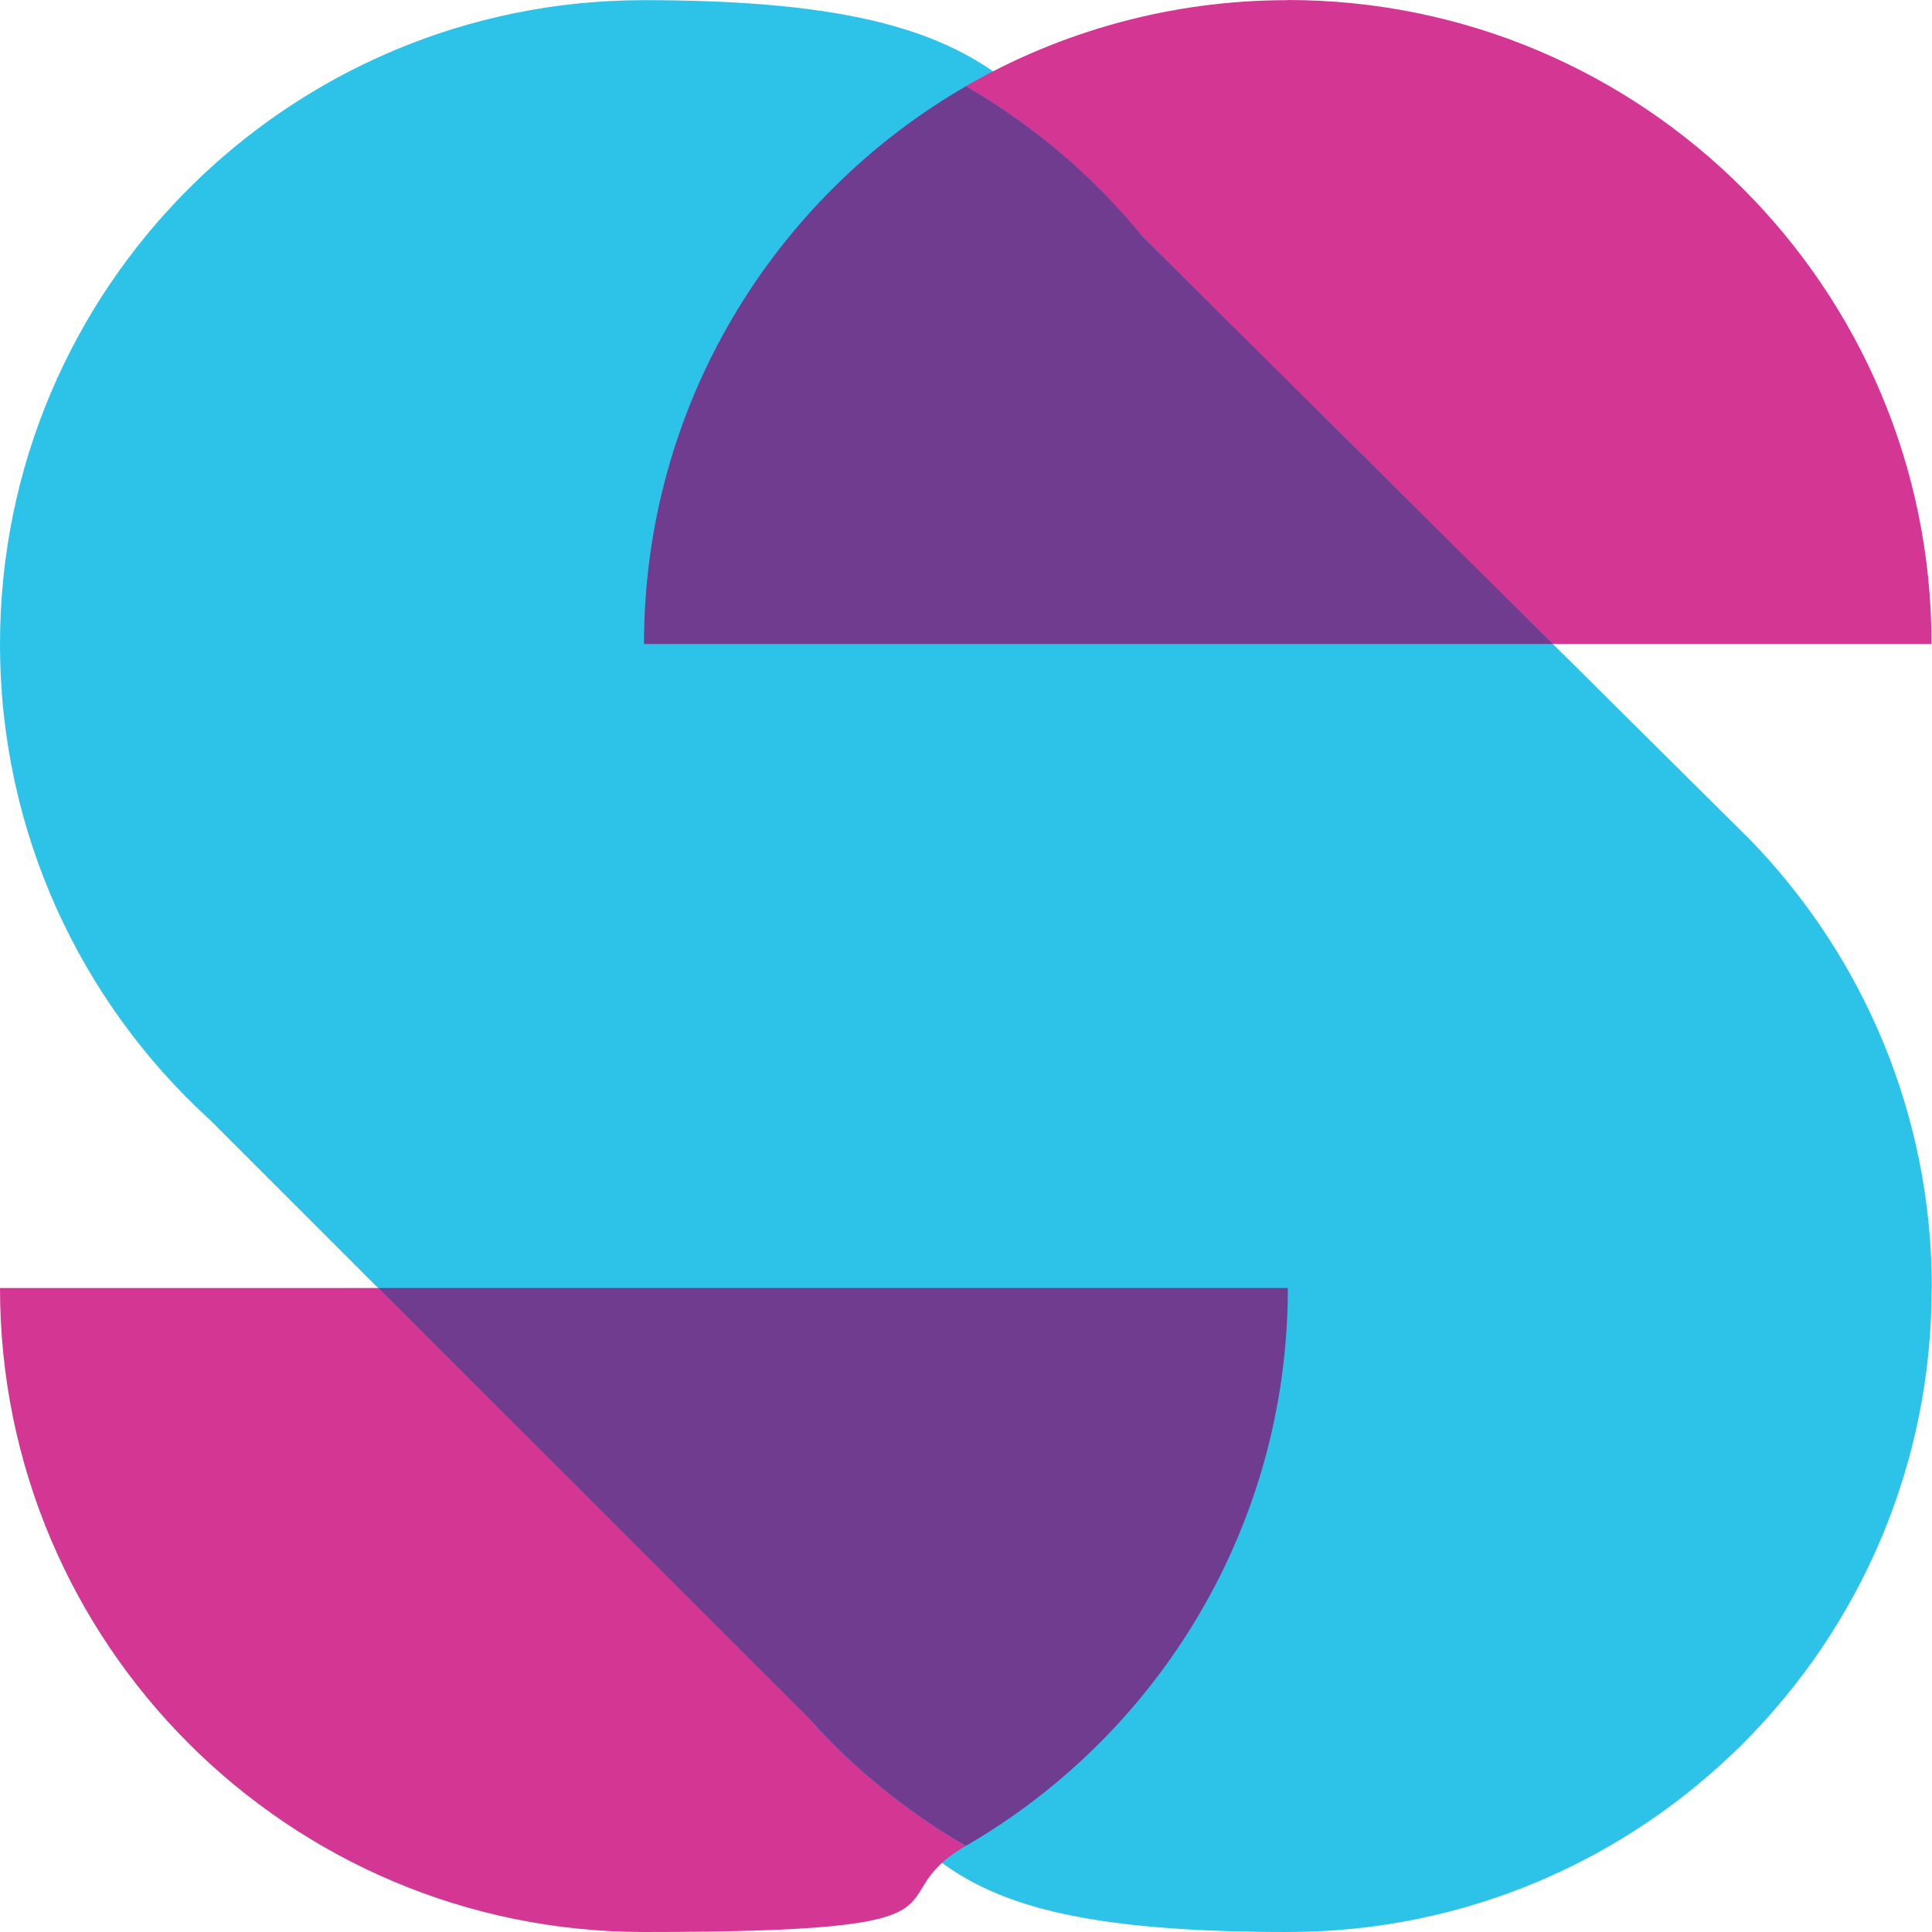
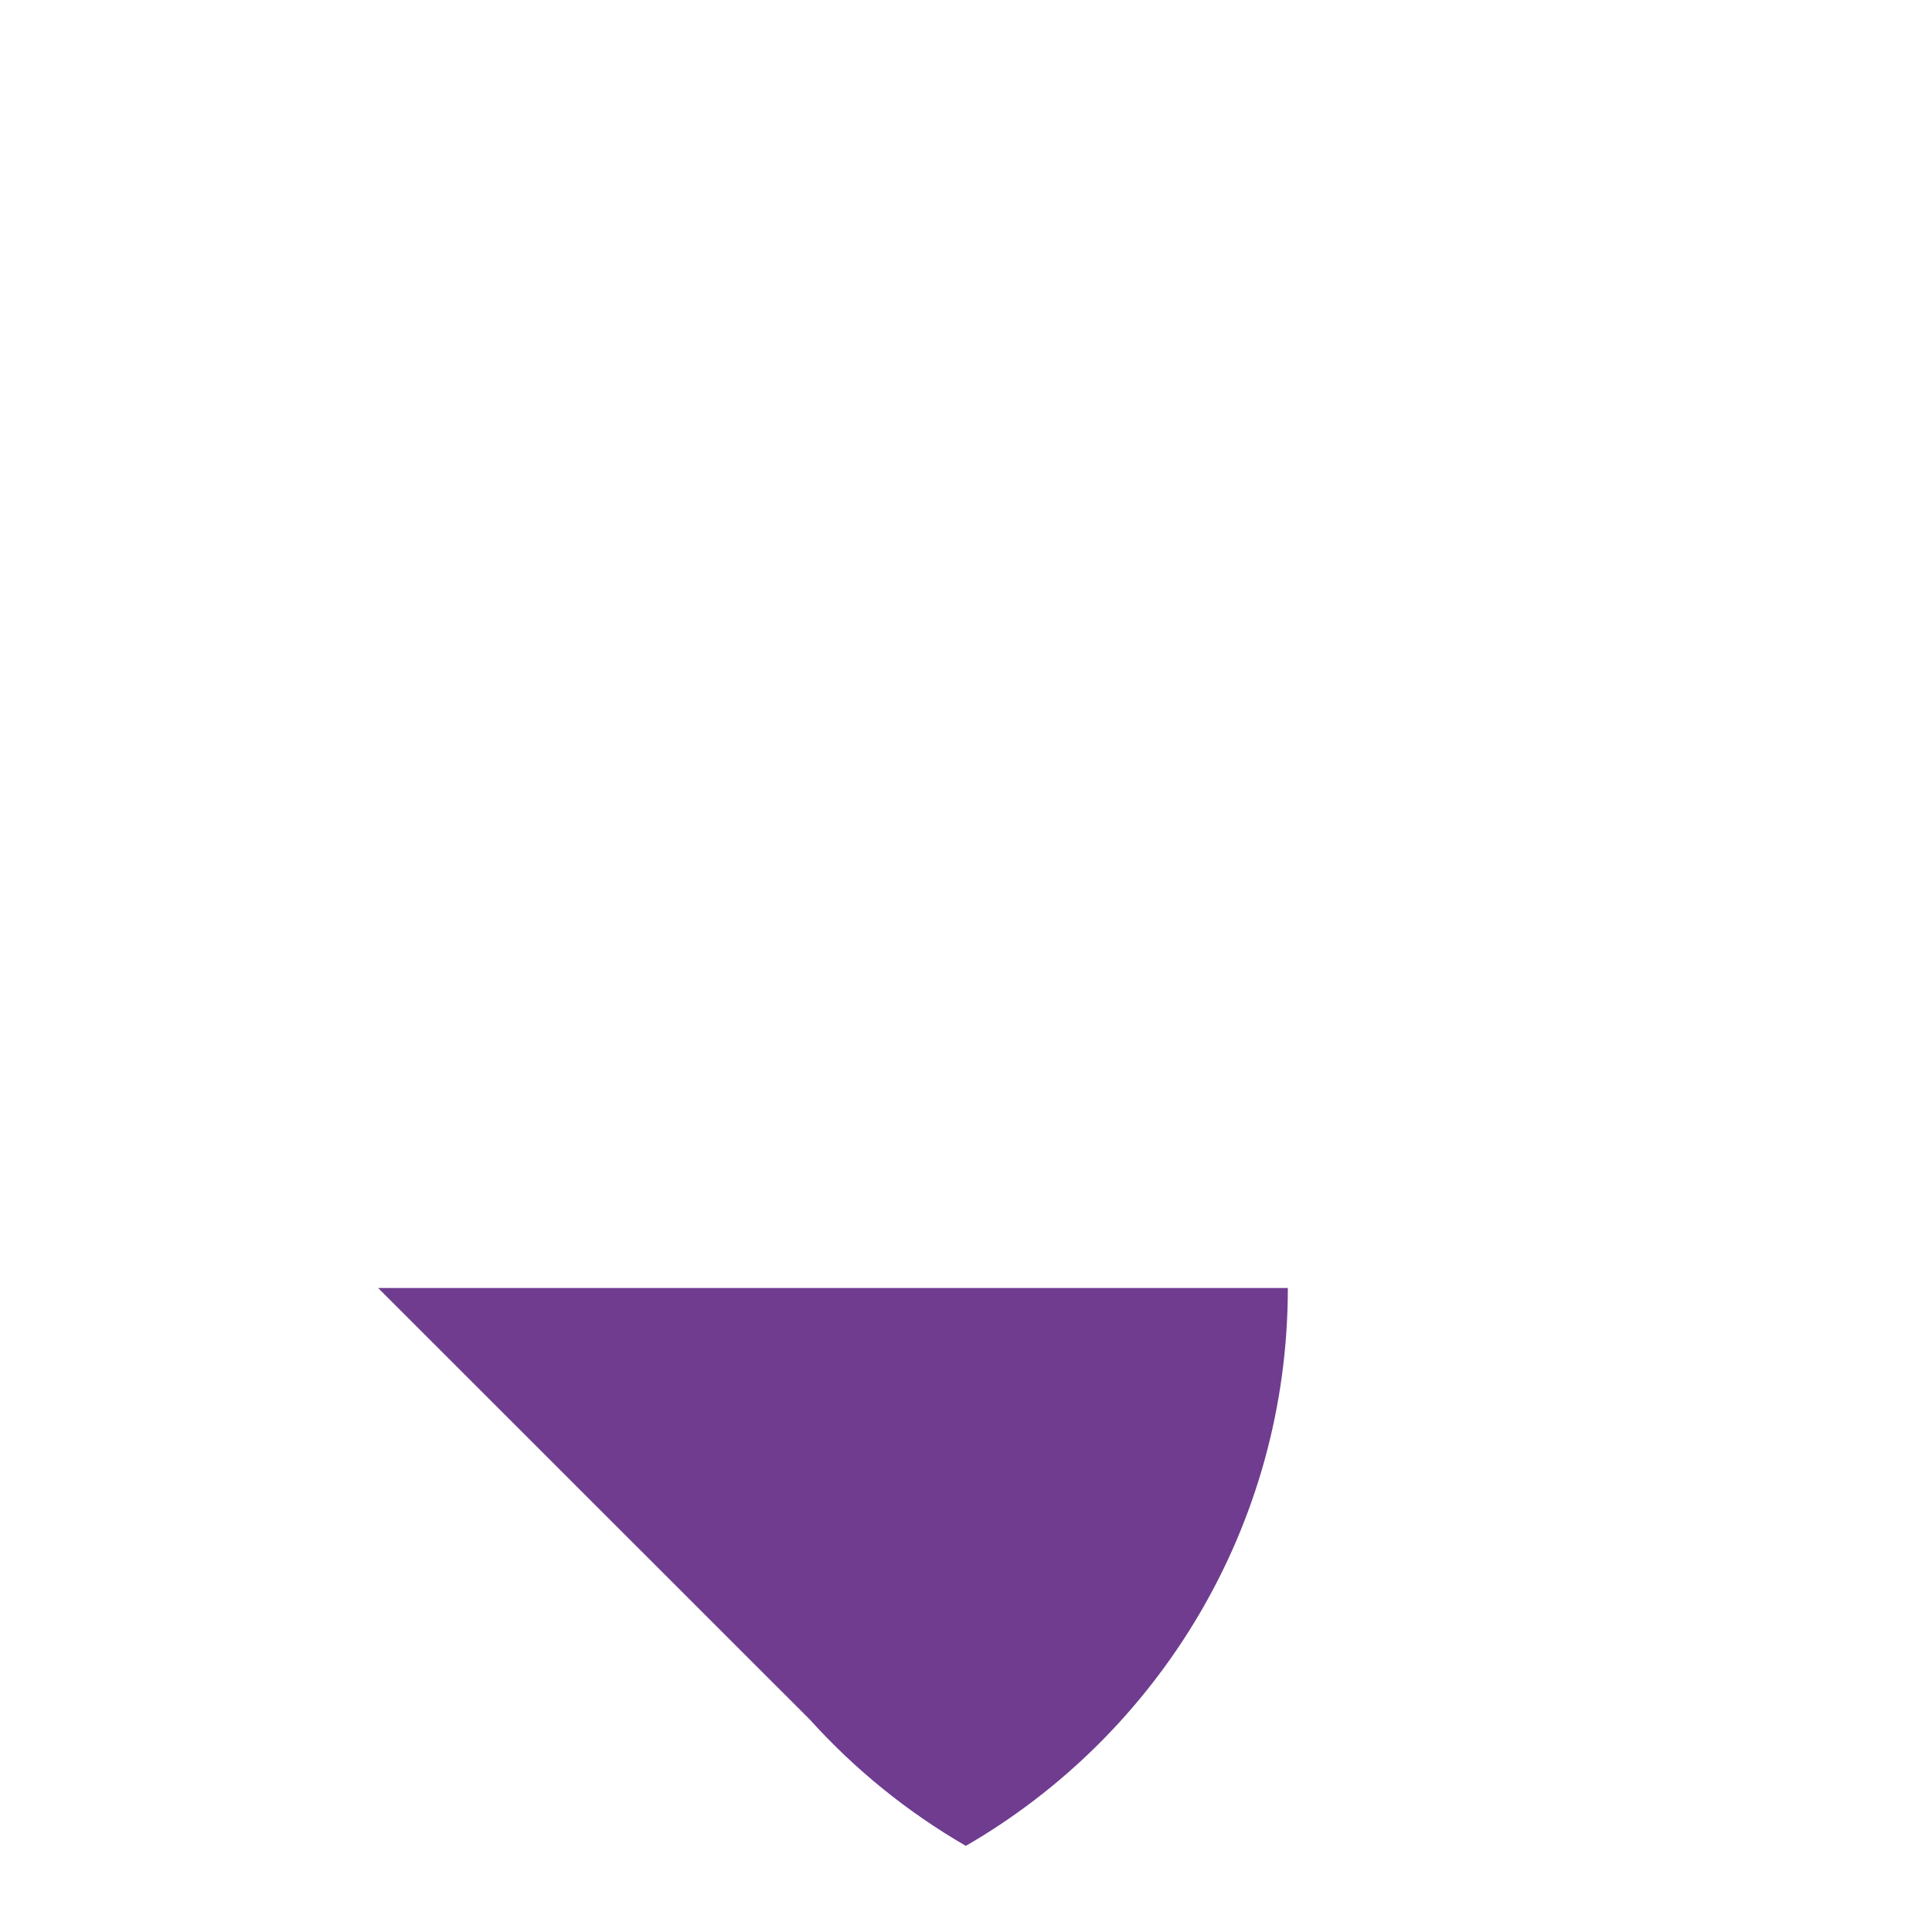
<svg xmlns="http://www.w3.org/2000/svg" width="1236" height="1236" viewBox="0 0 1236 1236" fill="none">
-   <path d="M1235.8 824.002C1235.8 1051.5 1051.4 1236 823.9 1236C596.4 1236 593.6 1183.6 518.3 1100.3L517.7 1099.7L134.9 717.002L133.7 715.902C51.5 640.602 0 532.302 0 412.102C0 184.502 184.4 0.102 412 0.102C639.6 0.102 655.4 59.102 730.9 151.402L731.2 151.702L1106.7 524.402L1119.9 537.502C1191.7 611.702 1235.9 712.702 1235.9 824.002" fill="#2DC3E9" />
-   <path d="M823.797 0.1C748.797 0.1 678.397 20.2 617.797 55.2C661.097 80.2 699.297 112.9 730.797 151.4L731.097 151.7L993.297 412H1235.7C1235.7 184.5 1051.3 0 823.697 0" fill="#D43694" />
-   <path d="M617.9 55.199C494.8 126.399 412 259.599 412 411.999C639.09 411.999 766.41 411.999 993.5 411.999L731.3 151.699L731 151.399C699.6 112.899 661.3 80.299 618 55.199" fill="#6F3C90" />
-   <path d="M241.9 824H0C0 1051.5 184.4 1236 412 1236C639.6 1236 557.3 1215.9 617.9 1180.9C580.6 1159.3 547 1132.1 518.3 1100.3L517.7 1099.7L241.9 824Z" fill="#D43694" />
  <path d="M823.798 824H241.898L517.698 1099.7L518.298 1100.3C546.998 1132.1 580.598 1159.3 617.898 1180.9C740.998 1109.7 823.898 976.5 823.898 824" fill="#6F3C90" />
</svg>